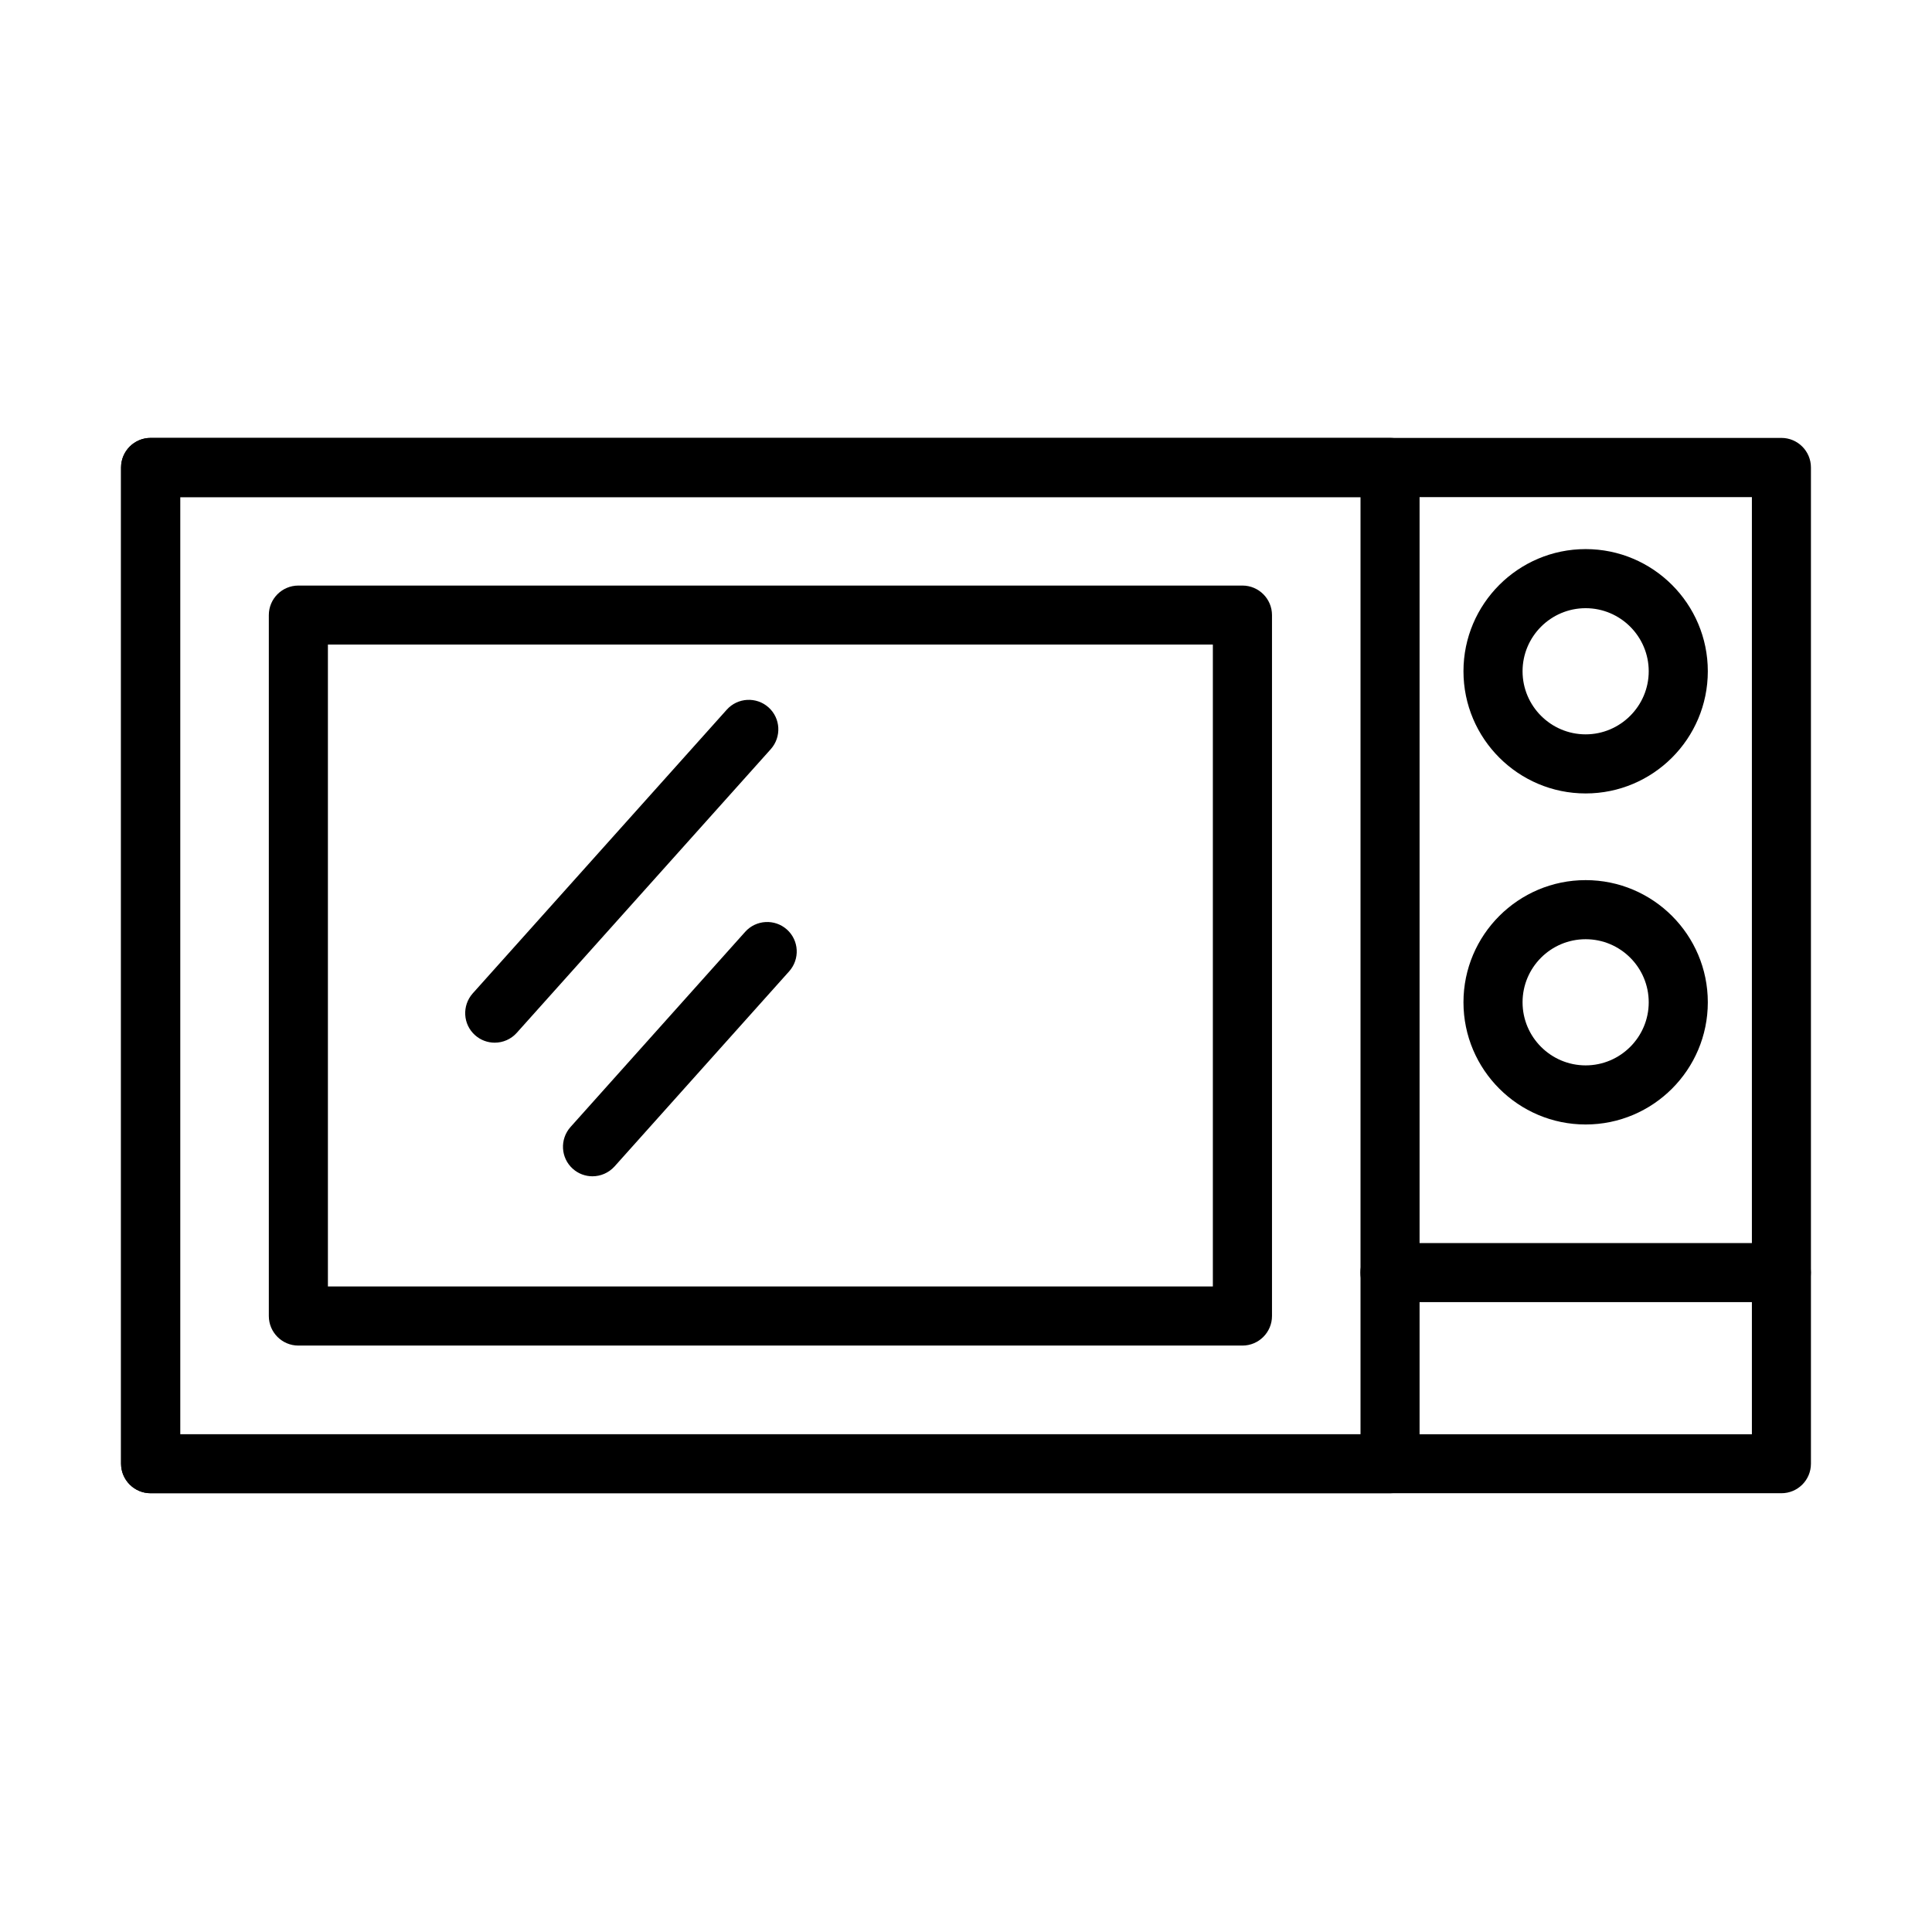
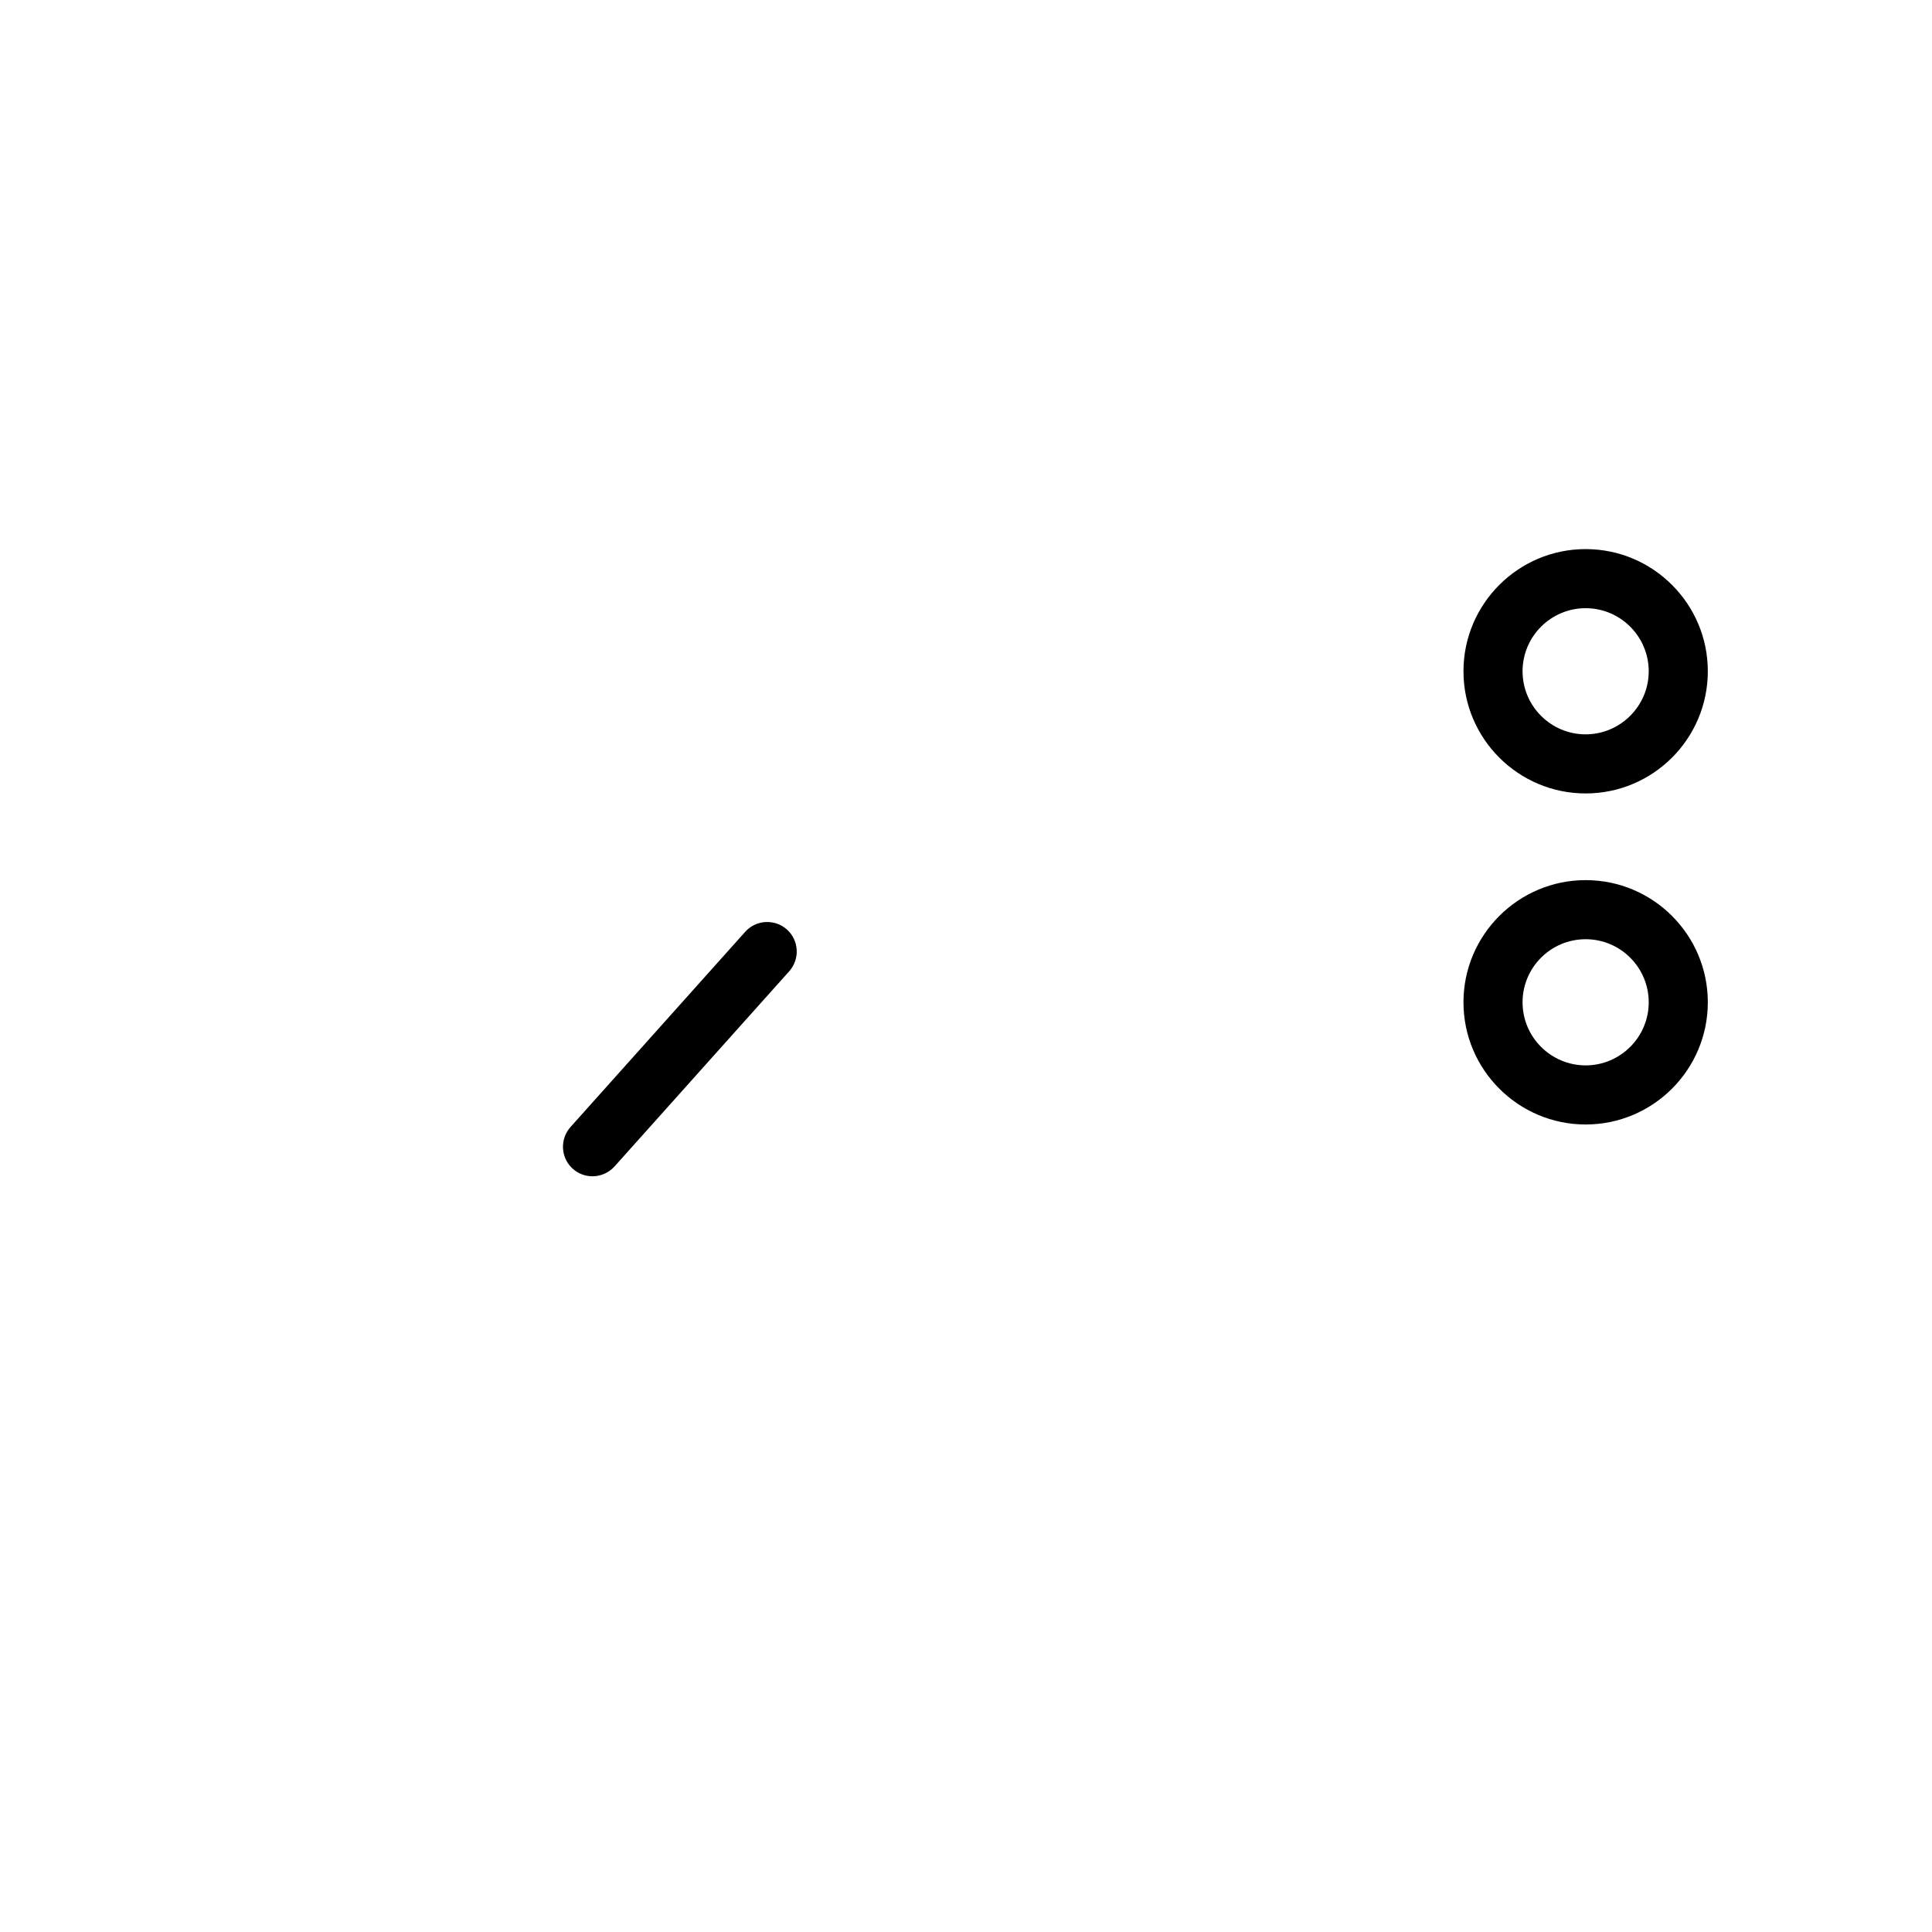
<svg xmlns="http://www.w3.org/2000/svg" fill="#000000" width="800px" height="800px" version="1.1" viewBox="144 144 512 512">
  <g>
-     <path d="m616.09 539.72h-432.18c-4.316 0-7.828-3.508-7.828-7.828v-264.01c0-4.316 3.512-7.832 7.828-7.832h432.18c4.316 0 7.828 3.516 7.828 7.832v264.01c0 4.32-3.481 7.828-7.828 7.828zm-424.34-15.625h416.52v-248.36h-416.52z" />
-     <path d="m512.37 539.72h-328.46c-4.316 0-7.828-3.508-7.828-7.828v-264.01c0-4.316 3.512-7.832 7.828-7.832h328.46c4.32 0 7.832 3.516 7.832 7.832v264.01c0 4.32-3.512 7.828-7.832 7.828zm-320.62-15.625h312.8v-248.36h-312.8z" />
-     <path d="m473.26 500.59h-250.19c-4.32 0-7.828-3.512-7.828-7.832v-185.75c0-4.32 3.508-7.828 7.828-7.828h250.19c4.316 0 7.832 3.508 7.832 7.828v185.75c0 4.32-3.516 7.832-7.832 7.832zm-242.36-15.66h234.52v-170.12h-234.52z" />
-     <path d="m275.11 420.32c-1.867 0-3.731-0.656-5.223-1.992-3.231-2.887-3.477-7.828-0.621-11.059l67.332-75.195c2.891-3.231 7.859-3.481 11.062-0.621 3.231 2.891 3.481 7.832 0.621 11.062l-67.332 75.191c-1.555 1.738-3.699 2.613-5.84 2.613z" />
    <path d="m301.02 455.73c-1.863 0-3.727-0.652-5.219-1.988-3.231-2.887-3.481-7.828-0.621-11.059l46.297-51.734c2.887-3.234 7.859-3.481 11.059-0.621 3.231 2.887 3.481 7.832 0.621 11.062l-46.297 51.73c-1.551 1.711-3.695 2.609-5.84 2.609z" />
-     <path d="m616.07 489.08h-103.72c-4.32 0-7.828-3.508-7.828-7.828s3.508-7.828 7.828-7.828h103.72c4.316 0 7.828 3.508 7.828 7.828s-3.481 7.828-7.828 7.828z" />
    <path d="m564.21 354.27c-17.836 0-32.375-14.512-32.375-32.379 0-17.863 14.539-32.375 32.375-32.375 17.867 0 32.379 14.512 32.379 32.375 0 17.867-14.512 32.379-32.379 32.379zm0-49.094c-9.227 0-16.715 7.519-16.715 16.715 0 9.23 7.516 16.719 16.715 16.719 9.195 0 16.719-7.519 16.719-16.719 0-9.195-7.492-16.715-16.719-16.715z" />
    <path d="m564.21 442c-17.836 0-32.375-14.516-32.375-32.383 0-17.863 14.539-32.375 32.375-32.375 17.867 0 32.379 14.512 32.379 32.375 0 17.867-14.512 32.383-32.379 32.383zm0-49.098c-9.227 0-16.715 7.488-16.715 16.715 0 9.23 7.516 16.719 16.715 16.719 9.195 0 16.719-7.488 16.719-16.719 0-9.227-7.492-16.715-16.719-16.715z" />
  </g>
</svg>